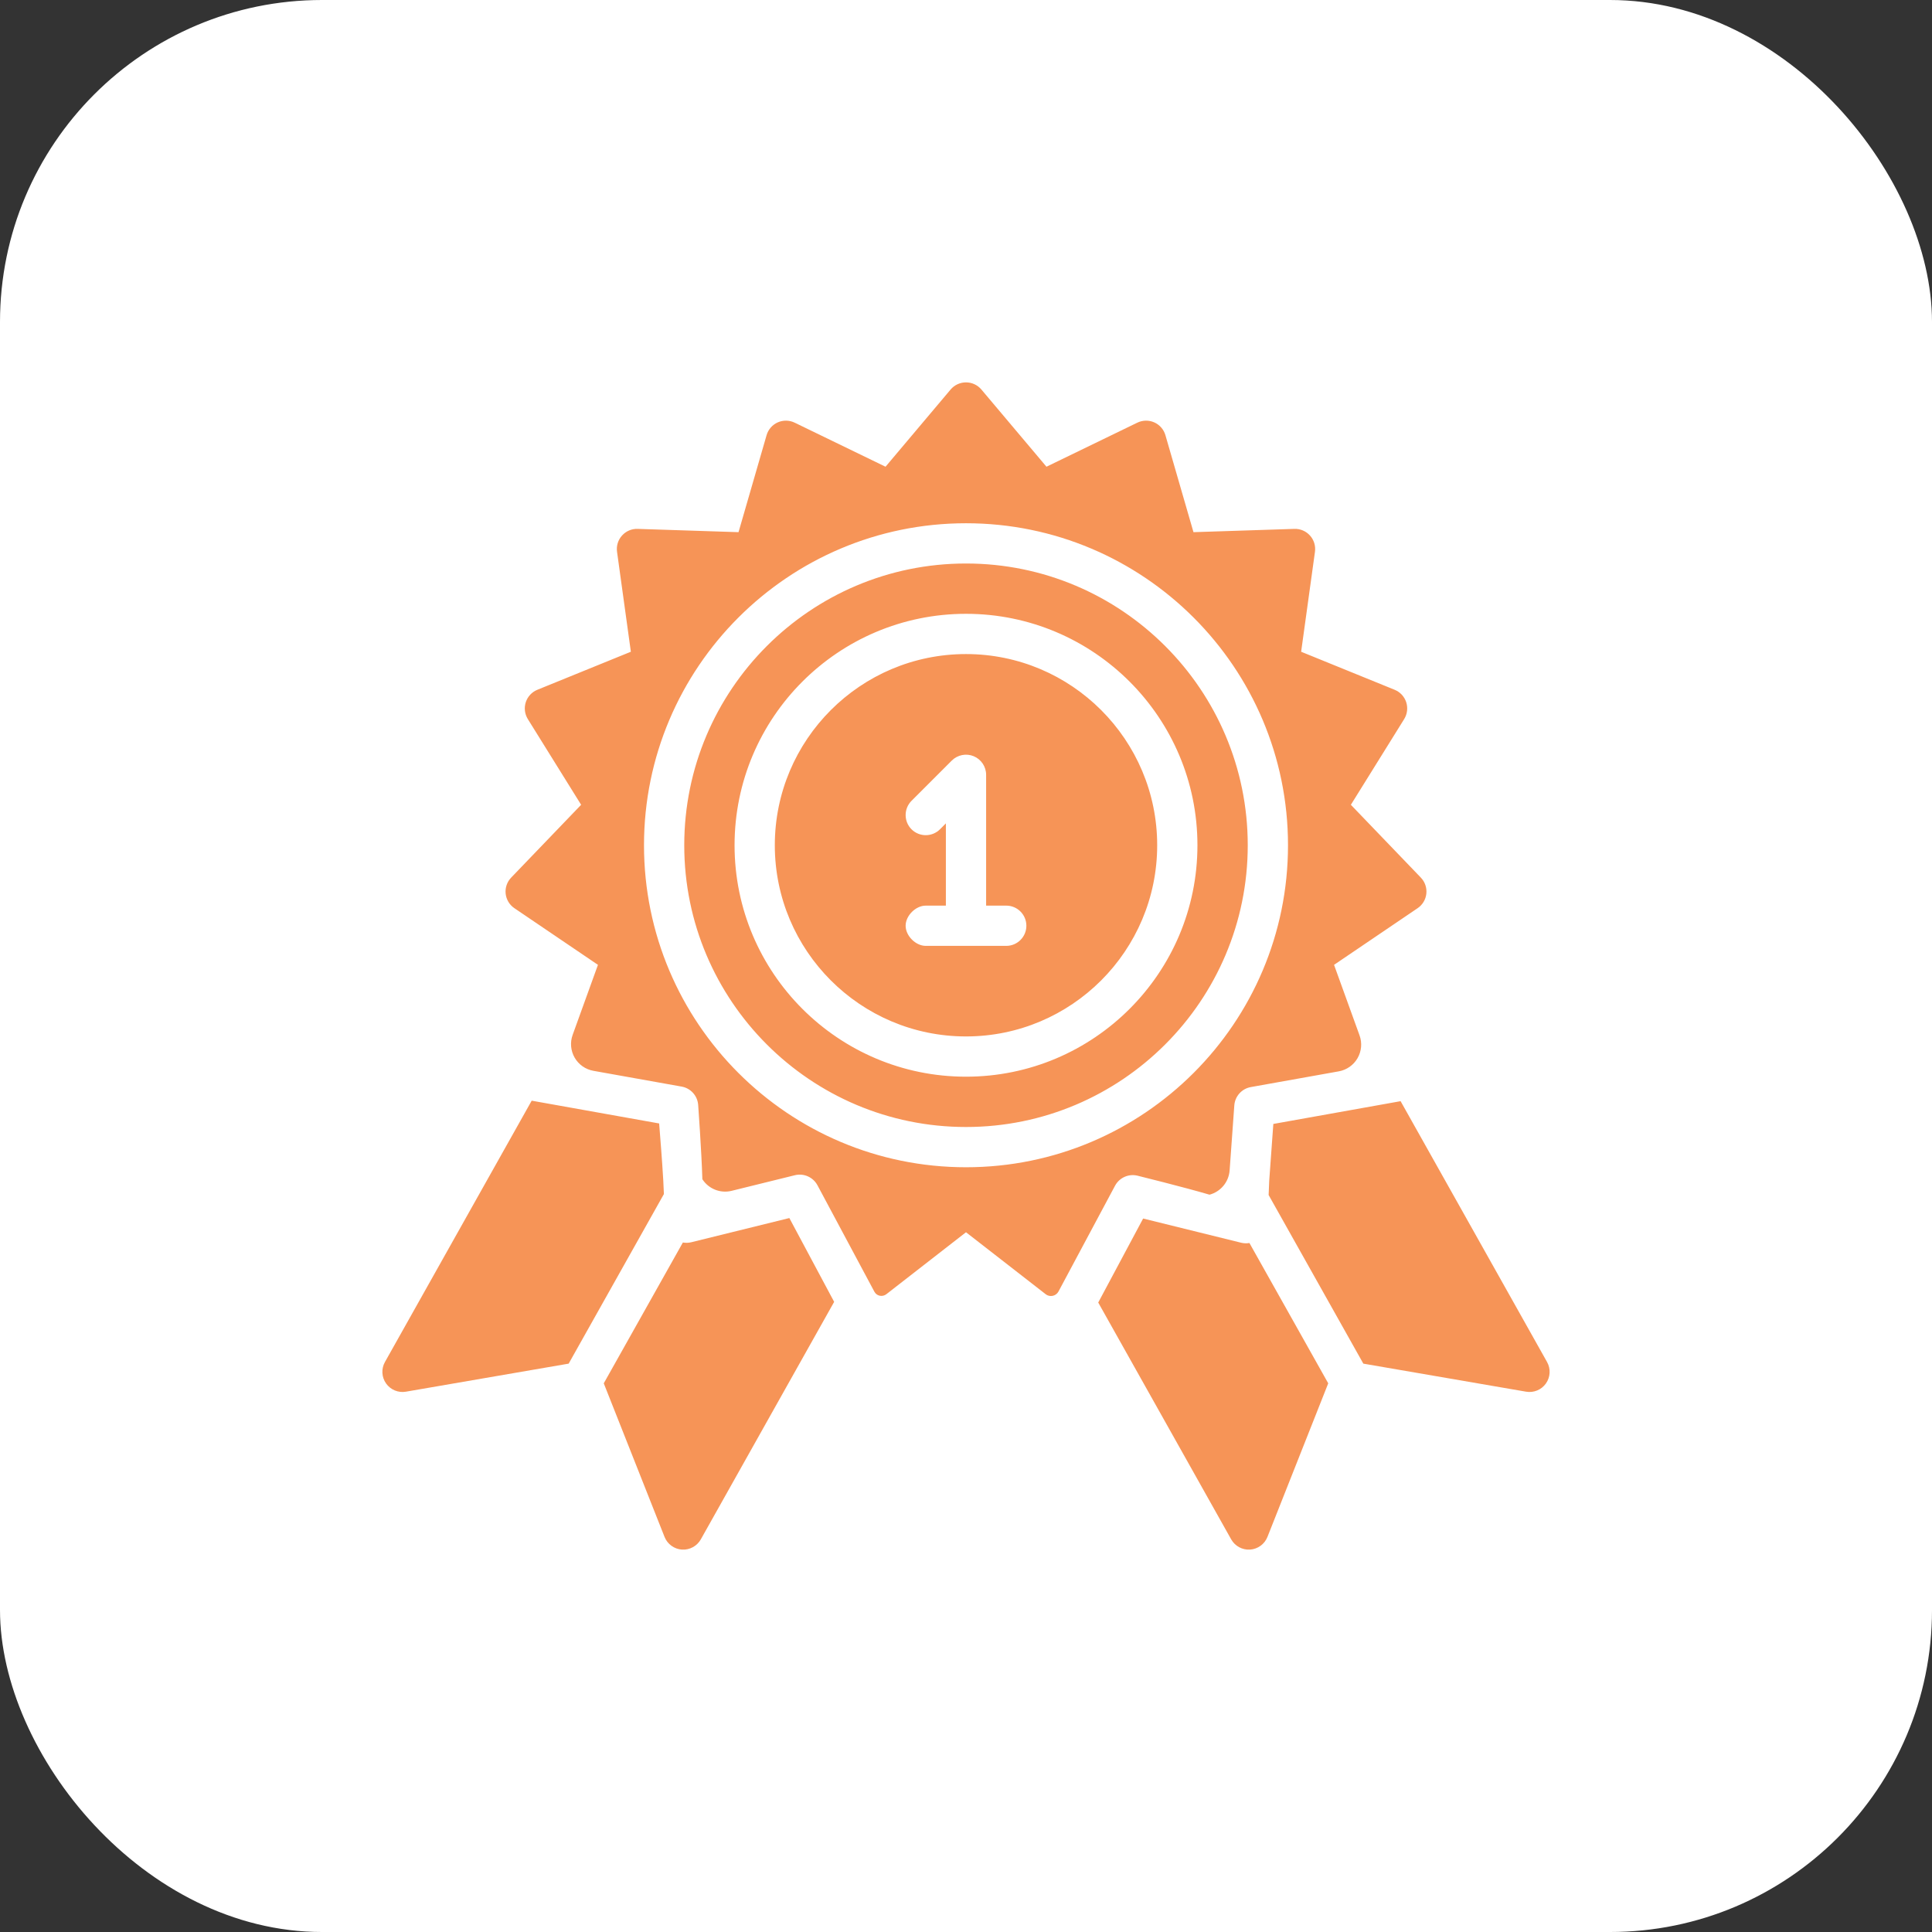
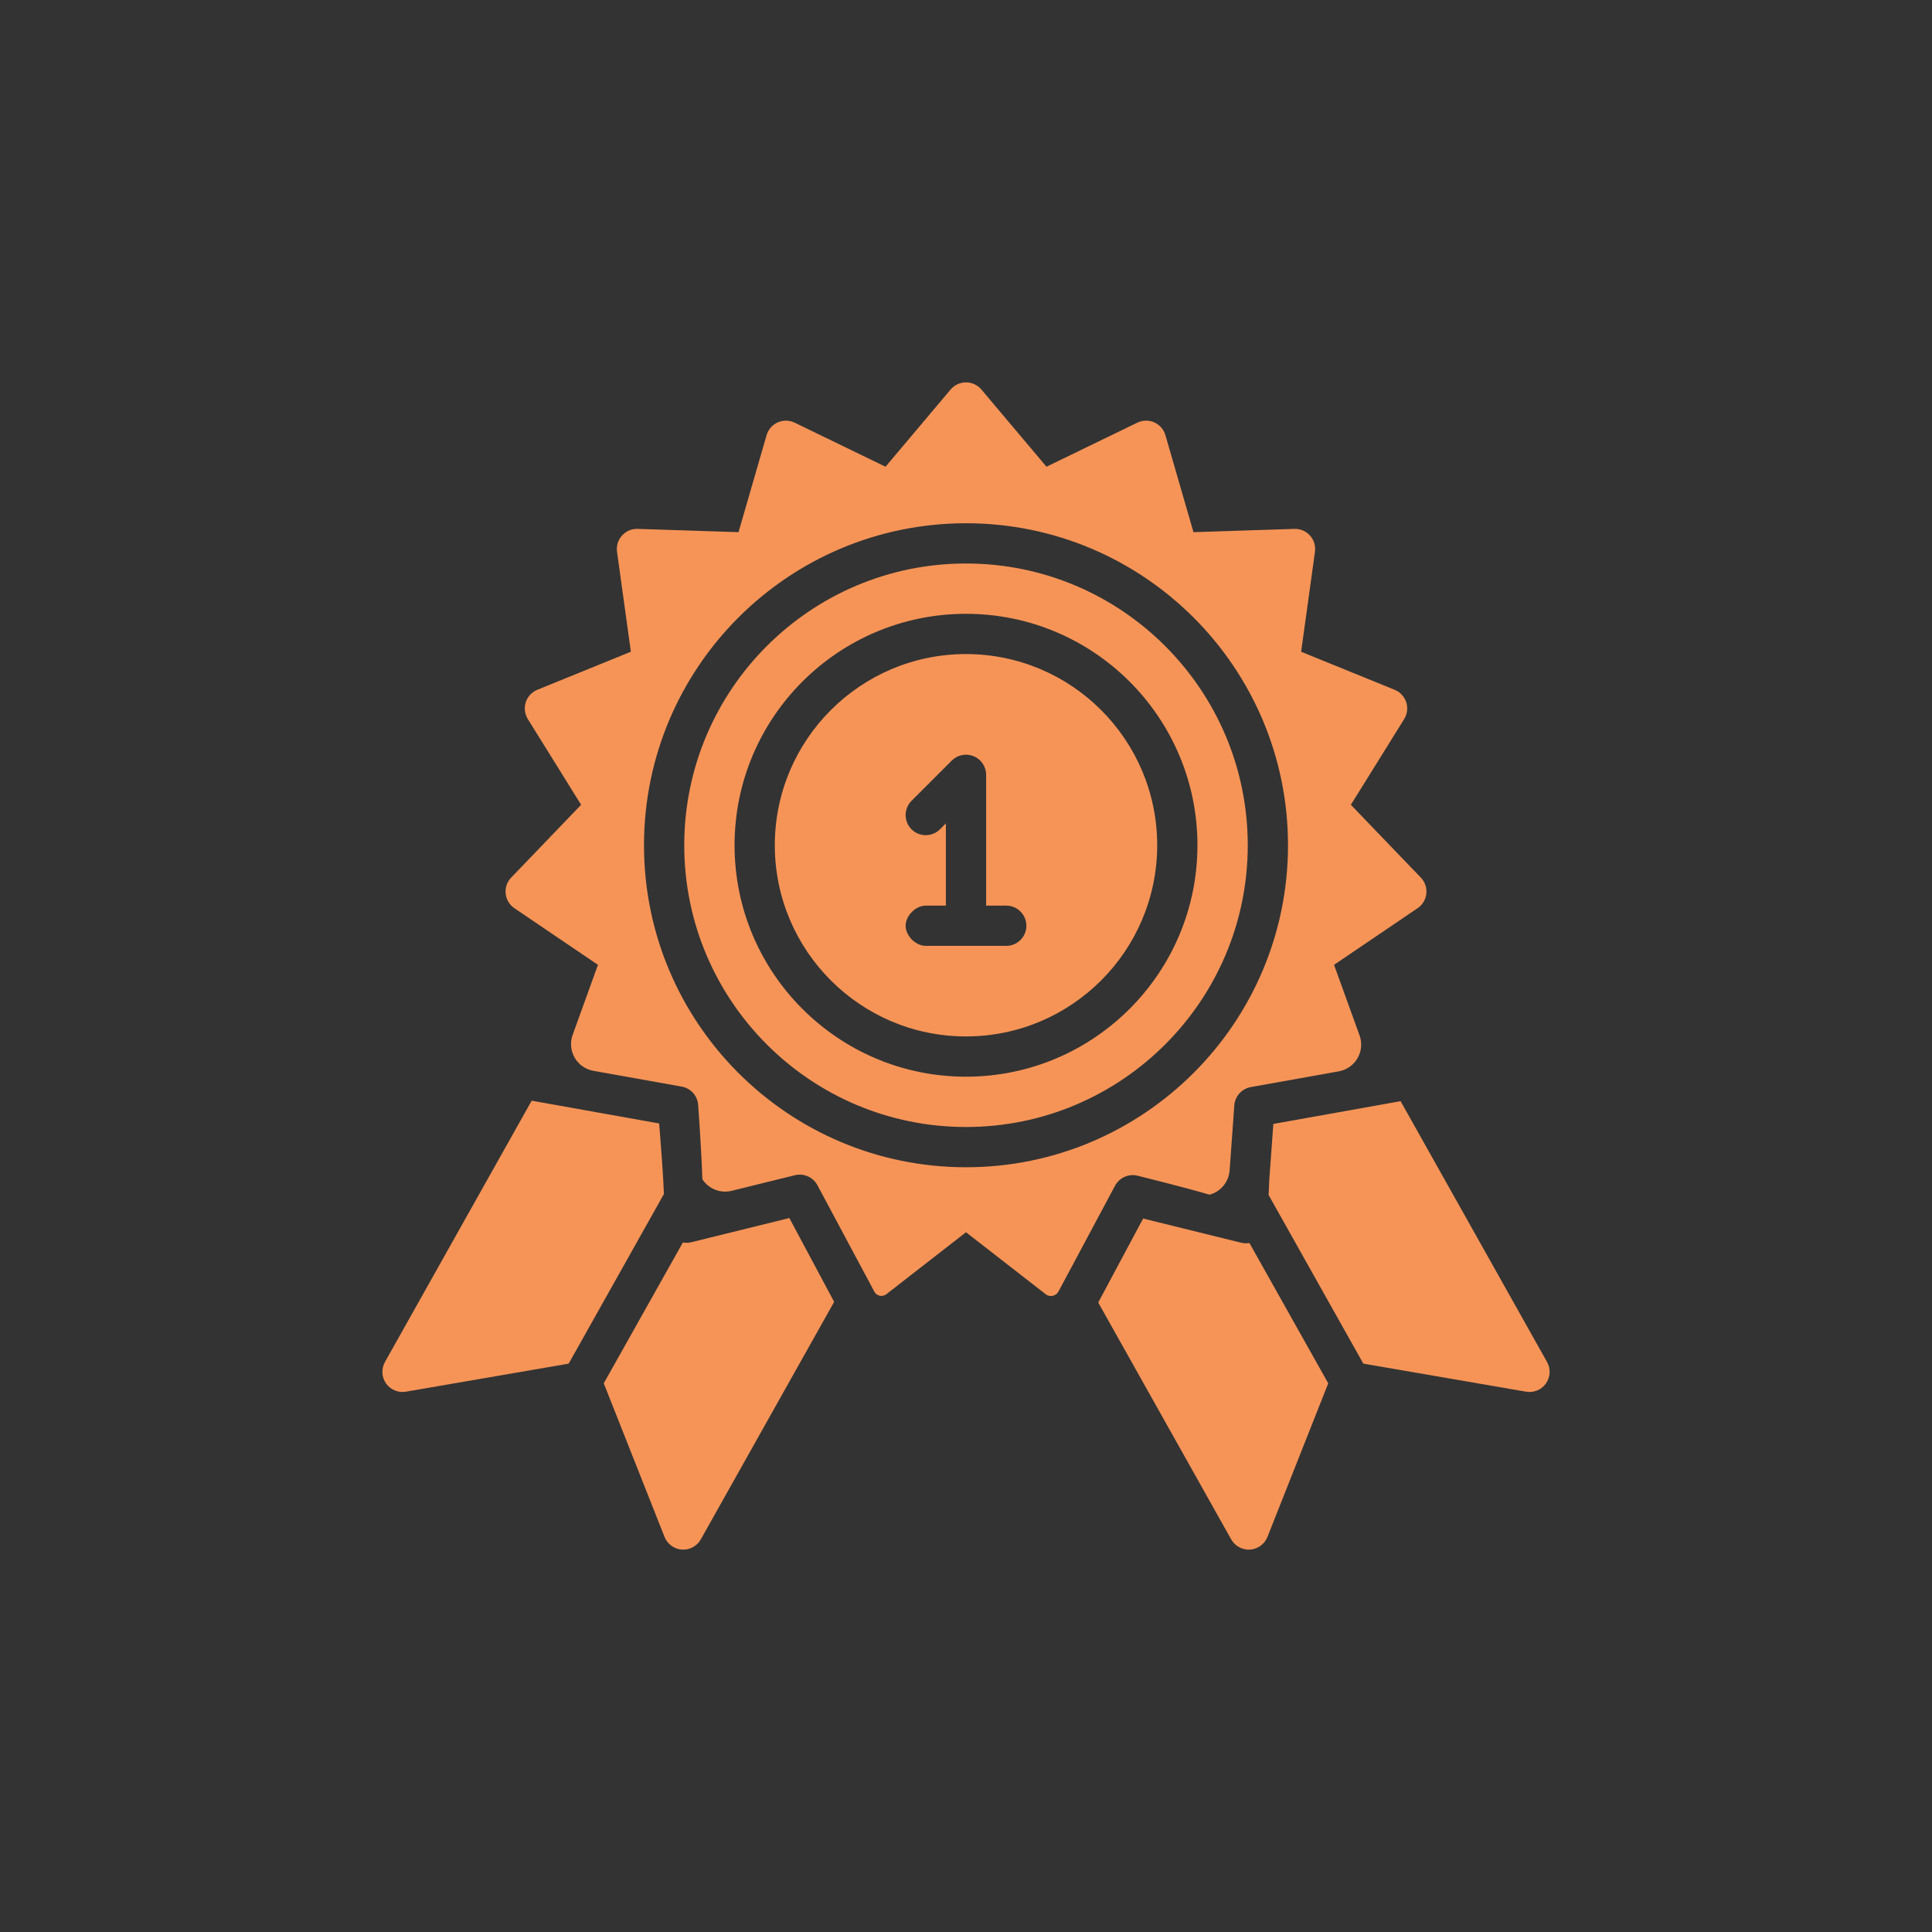
<svg xmlns="http://www.w3.org/2000/svg" width="120" height="120" viewBox="0 0 120 120" fill="none">
  <rect x="0" y="0" width="120" height="120" fill="#333333" stroke="none" />
-   <rect width="120" height="120" rx="20" fill="white" />
  <path fill-rule="evenodd" clip-rule="evenodd" d="M42.414 77.174C42.586 77.205 42.765 77.2 42.94 77.157L49.028 75.655L51.811 80.861L43.529 95.612C43.292 96.032 42.836 96.28 42.355 96.248C41.874 96.215 41.454 95.909 41.276 95.46L37.501 85.921L42.414 77.174ZM82.499 85.921L78.724 95.46C78.546 95.909 78.126 96.215 77.645 96.248C77.164 96.28 76.707 96.032 76.471 95.612L68.213 80.903L71.002 75.685L77.09 77.188C77.26 77.229 77.435 77.235 77.604 77.205L82.499 85.921ZM35.321 84.698L25.212 86.44C24.738 86.522 24.258 86.324 23.979 85.929C23.701 85.535 23.674 85.016 23.91 84.596L33.024 68.365L40.941 69.78C41.026 70.894 41.111 71.855 41.196 73.302C41.214 73.604 41.225 73.891 41.236 74.165L35.321 84.698ZM78.797 74.225C78.808 73.942 78.817 73.644 78.834 73.331L79.089 69.81L86.994 68.396L96.09 84.596C96.326 85.016 96.299 85.535 96.021 85.929C95.743 86.324 95.263 86.522 94.787 86.44L84.679 84.698L78.797 74.225ZM42.337 67.49C42.337 67.49 39.062 66.904 36.855 66.51C36.366 66.422 35.941 66.124 35.693 65.694C35.445 65.264 35.399 64.746 35.568 64.279C36.23 62.445 37.14 59.928 37.14 59.928L31.949 56.409C31.644 56.203 31.446 55.871 31.407 55.505C31.369 55.139 31.494 54.774 31.75 54.509L36.095 49.987L32.784 44.663C32.59 44.349 32.544 43.966 32.657 43.616C32.771 43.265 33.034 42.983 33.375 42.844L39.184 40.481L38.325 34.27C38.275 33.905 38.388 33.536 38.635 33.263C38.881 32.989 39.236 32.837 39.604 32.85L45.871 33.054L47.614 27.03C47.716 26.676 47.97 26.385 48.306 26.235C48.642 26.086 49.029 26.093 49.36 26.253L55.002 28.989L59.044 24.194C59.281 23.913 59.631 23.75 60 23.75C60.369 23.75 60.719 23.913 60.956 24.194L64.998 28.989L70.64 26.253C70.971 26.093 71.358 26.086 71.694 26.235C72.03 26.385 72.284 26.676 72.386 27.03L74.129 33.054L80.396 32.85C80.764 32.837 81.119 32.989 81.365 33.263C81.612 33.536 81.725 33.905 81.675 34.27L80.816 40.481L86.625 42.844C86.966 42.983 87.229 43.265 87.343 43.616C87.456 43.966 87.41 44.349 87.216 44.663L83.905 49.987L88.25 54.509C88.506 54.774 88.631 55.139 88.593 55.505C88.554 55.871 88.356 56.203 88.051 56.409L82.86 59.928C82.86 59.928 83.778 62.468 84.445 64.312C84.614 64.779 84.567 65.296 84.319 65.726C84.071 66.156 83.645 66.455 83.156 66.543C80.955 66.936 77.692 67.52 77.692 67.52C77.129 67.62 76.706 68.09 76.665 68.66C76.665 68.66 76.496 71.004 76.374 72.698C76.321 73.414 75.82 74.019 75.126 74.204C73.469 73.719 70.657 73.025 70.657 73.025C70.103 72.888 69.526 73.145 69.256 73.649C69.256 73.649 66.547 78.715 65.744 80.218C65.67 80.356 65.539 80.454 65.386 80.486C65.234 80.519 65.074 80.483 64.951 80.388C64.951 80.386 64.95 80.386 64.95 80.386L60 76.537L55.049 80.388C54.932 80.476 54.784 80.51 54.641 80.48C54.499 80.45 54.377 80.358 54.309 80.229C53.516 78.746 50.774 73.619 50.774 73.619C50.504 73.115 49.926 72.858 49.371 72.995C49.371 72.995 47.09 73.558 45.441 73.965C44.744 74.136 44.015 73.847 43.625 73.244C43.574 71.517 43.365 68.63 43.365 68.63C43.324 68.06 42.9 67.59 42.337 67.49ZM60 32.5C48.961 32.5 40 41.461 40 52.5C40 63.539 48.961 72.5 60 72.5C71.039 72.5 80 63.539 80 52.5C80 41.461 71.039 32.5 60 32.5ZM60 35C69.659 35 77.5 42.841 77.5 52.5C77.5 62.159 69.659 70 60 70C50.341 70 42.5 62.159 42.5 52.5C42.5 42.841 50.341 35 60 35ZM60 38.125C52.066 38.125 45.625 44.566 45.625 52.5C45.625 60.434 52.066 66.875 60 66.875C67.934 66.875 74.375 60.434 74.375 52.5C74.375 44.566 67.934 38.125 60 38.125ZM60 40.625C66.554 40.625 71.875 45.946 71.875 52.5C71.875 59.054 66.554 64.375 60 64.375C53.446 64.375 48.125 59.054 48.125 52.5C48.125 45.946 53.446 40.625 60 40.625ZM58.75 56.25H57.5C56.875 56.25 56.25 56.875 56.25 57.5C56.25 58.125 56.875 58.75 57.5 58.75H62.5C63.19 58.75 63.75 58.19 63.75 57.5C63.75 56.81 63.19 56.25 62.5 56.25H61.25V48.125C61.25 47.62 60.945 47.164 60.479 46.97C60.011 46.776 59.474 46.884 59.116 47.241L56.616 49.741C56.129 50.229 56.129 51.021 56.616 51.509C57.104 51.996 57.896 51.996 58.384 51.509L58.75 51.142V56.25Z" fill="#F69457" />
</svg>